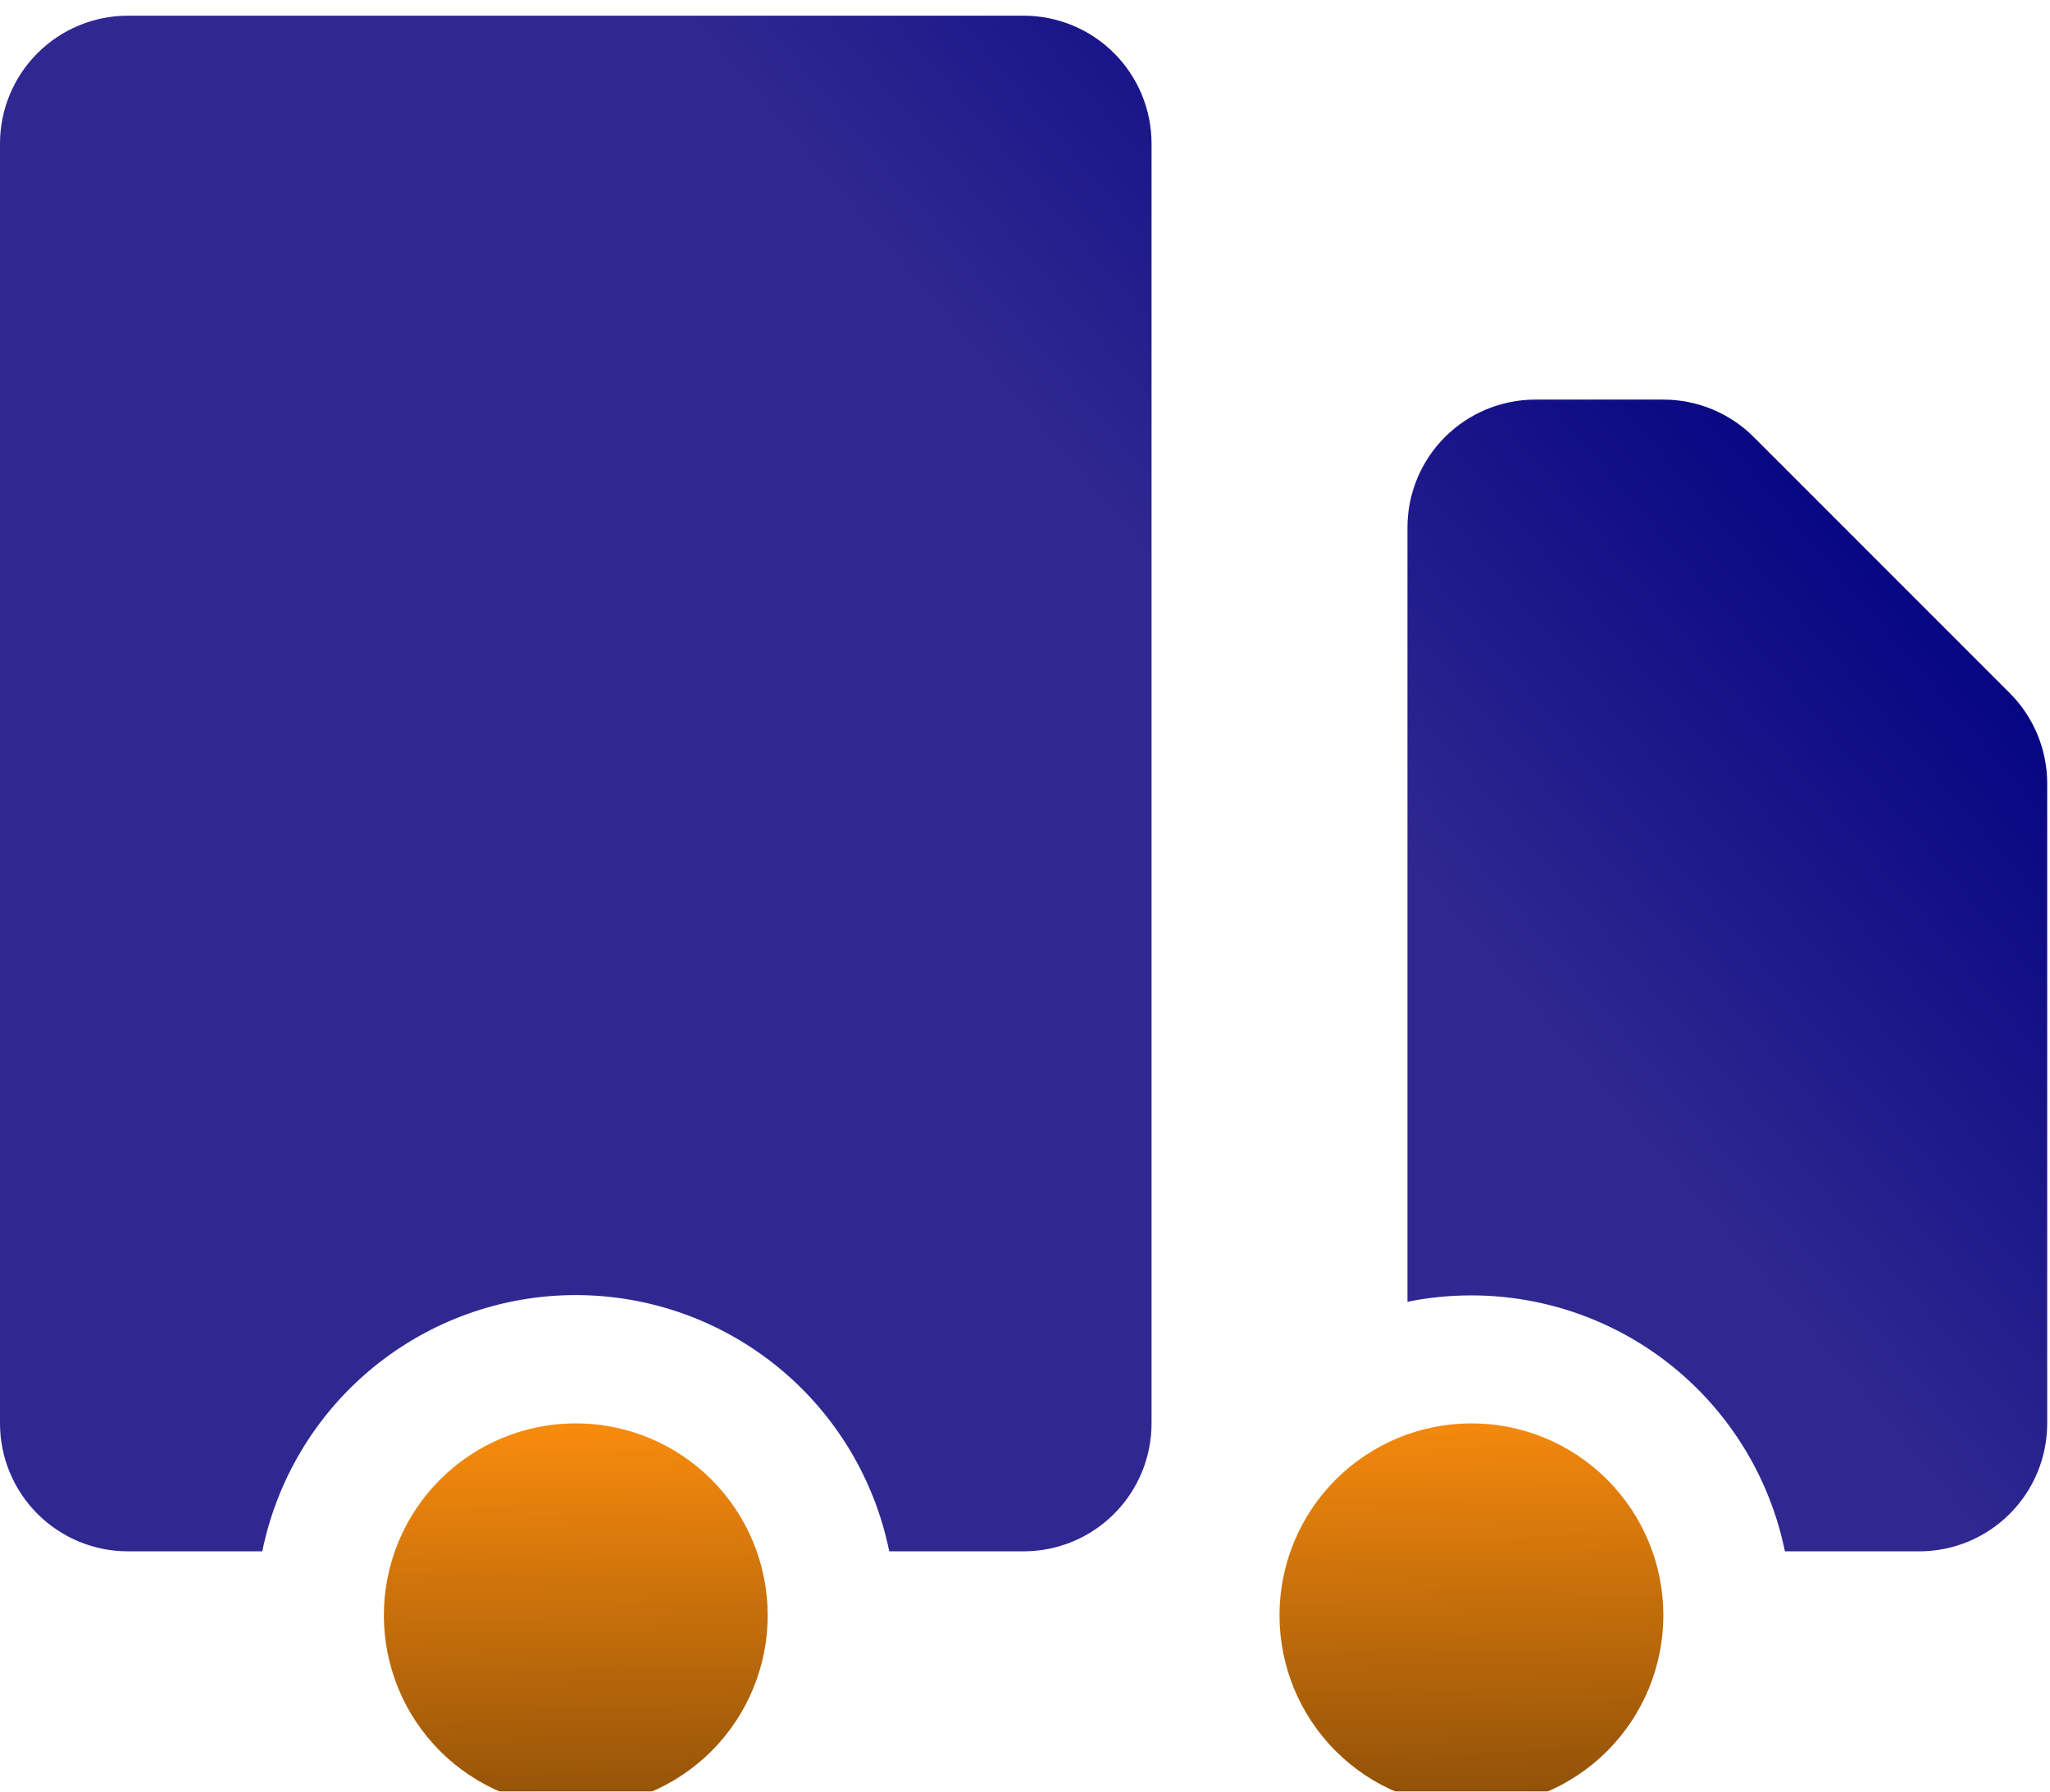
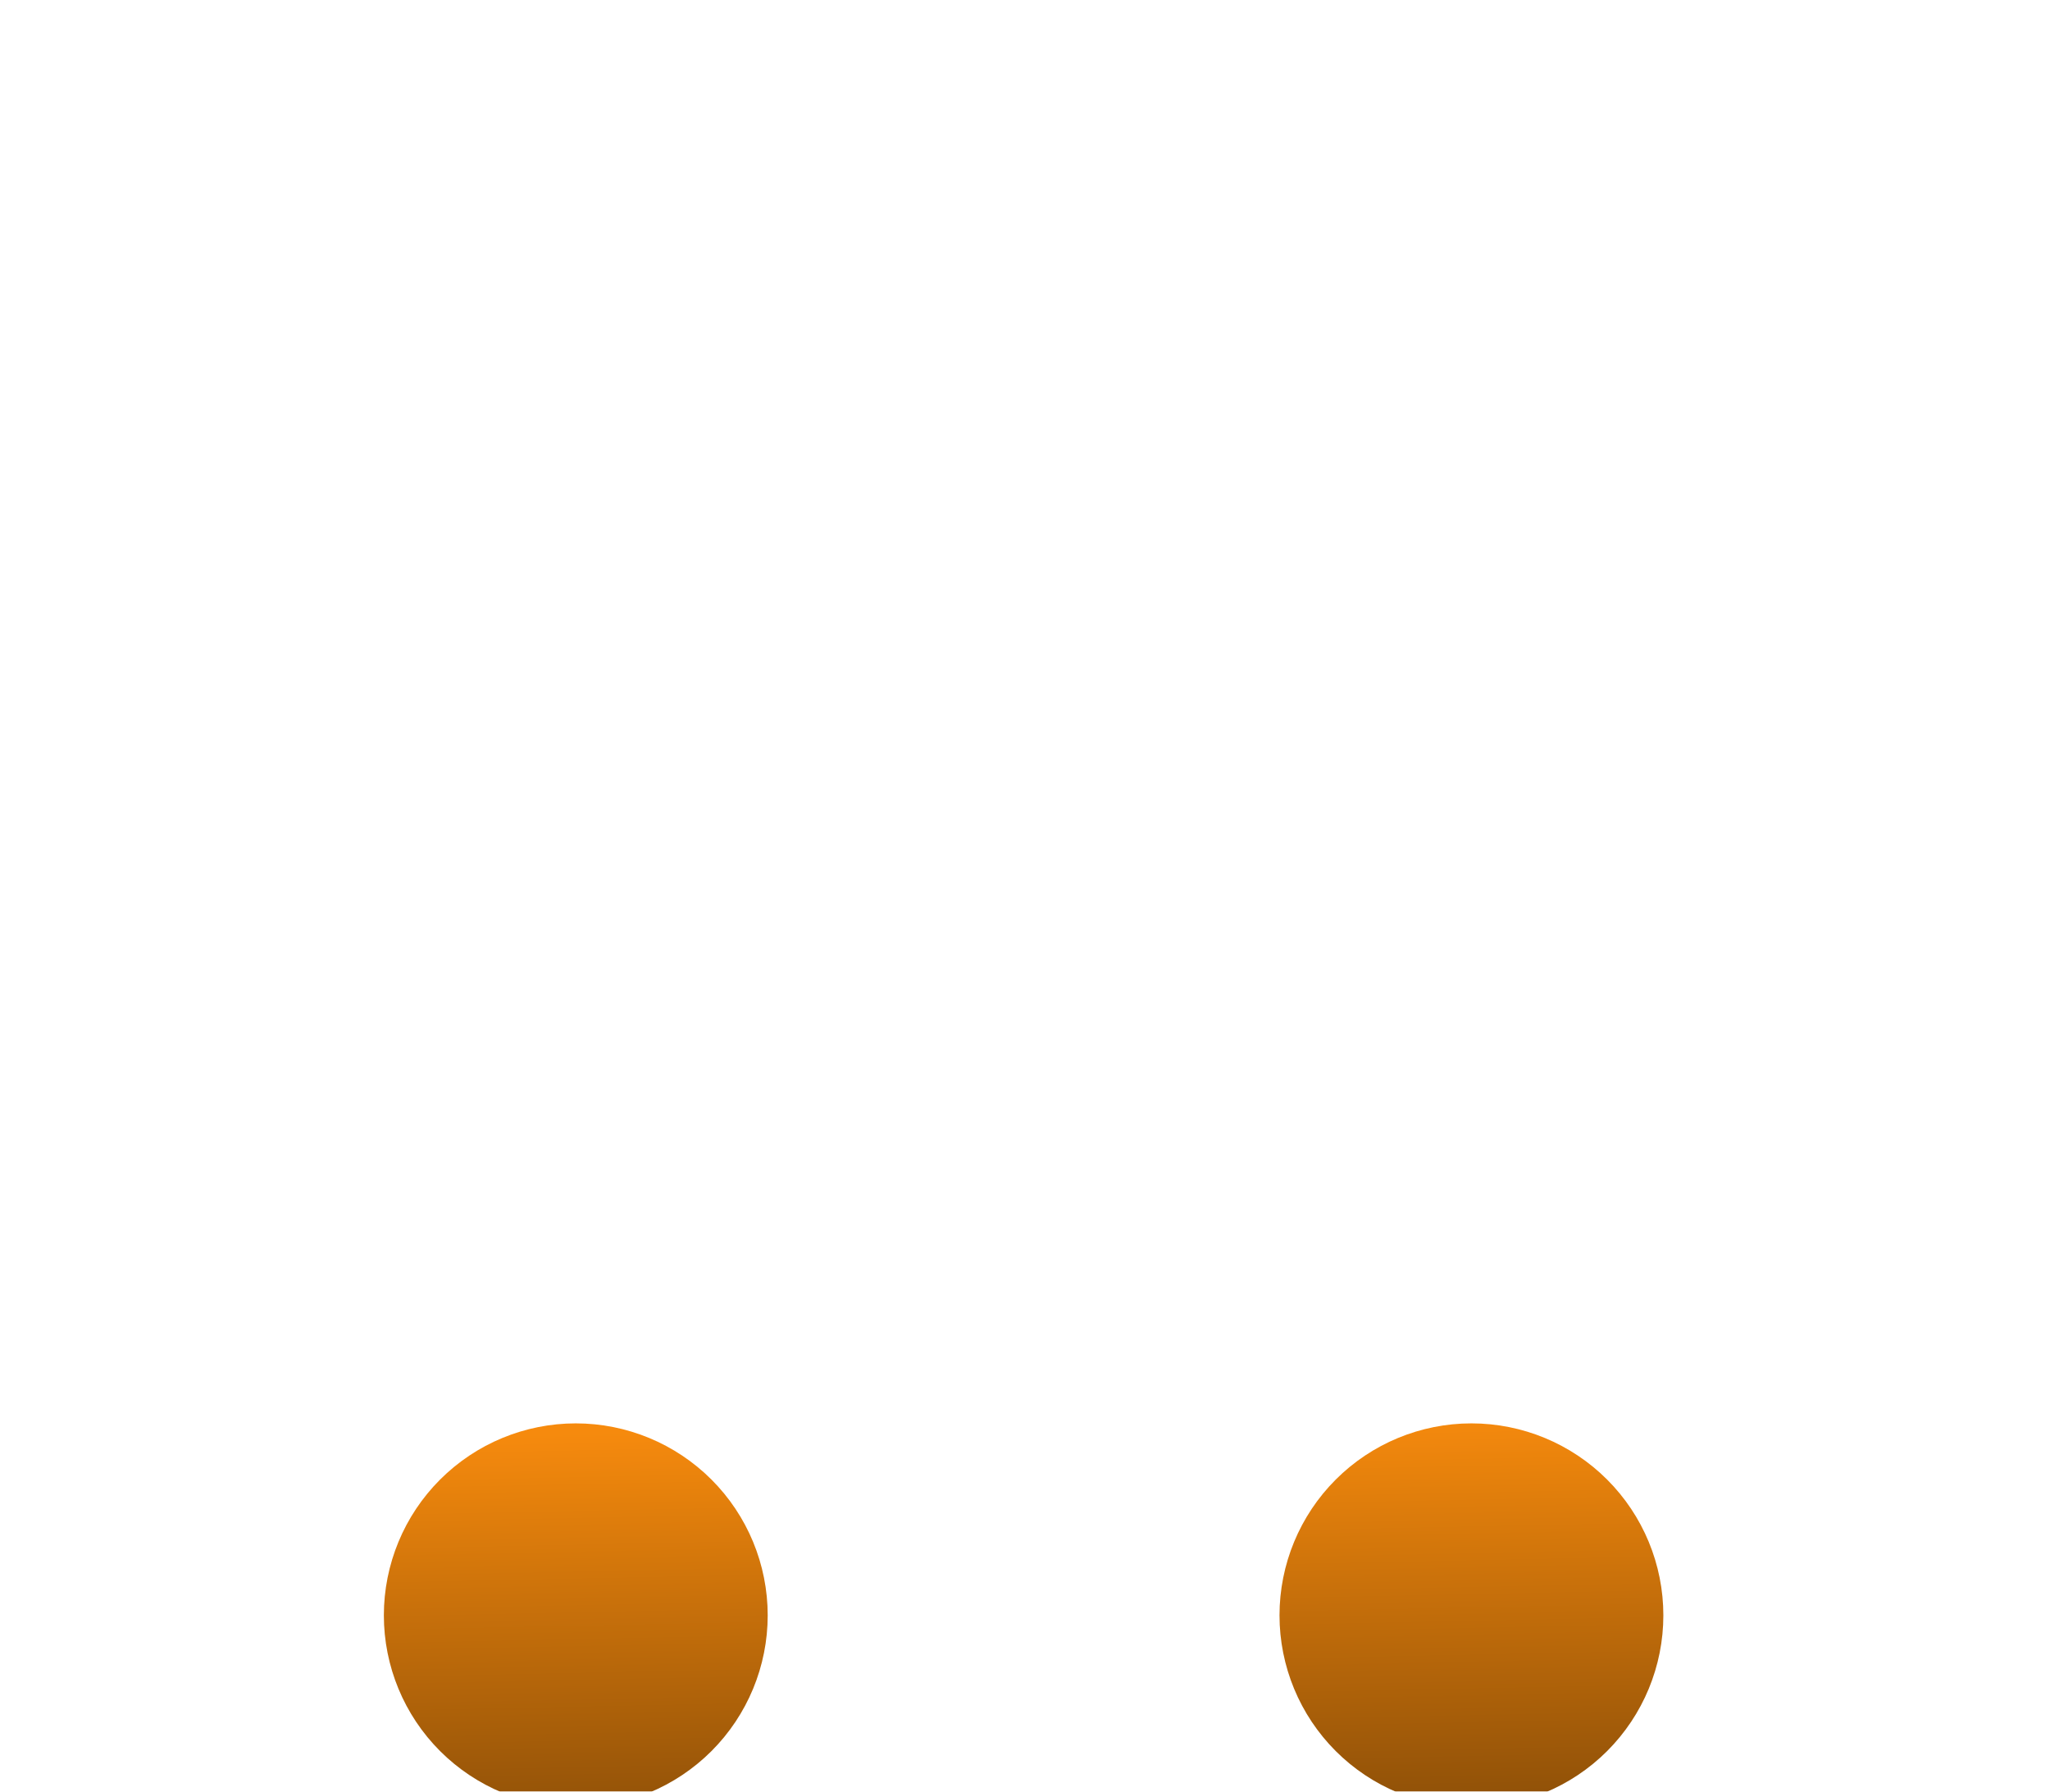
<svg xmlns="http://www.w3.org/2000/svg" width="523" height="457" viewBox="0 0 523 457" fill="none">
  <g filter="url(#filter0_i_1978_90)">
    <path d="M195.858 408.037C195.858 421.023 190.7 433.477 181.517 442.66C172.334 451.842 159.88 457.001 146.894 457.001C133.908 457.001 121.454 451.842 112.271 442.66C103.088 433.477 97.93 421.023 97.93 408.037C97.93 395.05 103.088 382.596 112.271 373.414C121.454 364.231 133.908 359.072 146.894 359.072C159.88 359.072 172.334 364.231 181.517 373.414C190.7 382.596 195.858 395.05 195.858 408.037ZM424.358 408.037C424.358 421.023 419.2 433.477 410.017 442.66C400.834 451.842 388.38 457.001 375.394 457.001C362.408 457.001 349.954 451.842 340.771 442.66C331.588 433.477 326.43 421.023 326.43 408.037C326.43 395.05 331.588 382.596 340.771 373.414C349.954 364.231 362.408 359.072 375.394 359.072C388.38 359.072 400.834 364.231 410.017 373.414C419.2 382.596 424.358 395.05 424.358 408.037Z" fill="url(#paint0_linear_1978_90)" />
-     <path d="M32.643 0C23.985 0 15.683 3.439 9.561 9.561C3.439 15.683 0 23.985 0 32.643V359.071C0 367.729 3.439 376.032 9.561 382.153C15.683 388.275 23.985 391.714 32.643 391.714H66.918C70.664 373.266 80.672 356.681 95.248 344.768C109.823 332.855 128.068 326.347 146.893 326.347C165.717 326.347 183.963 332.855 198.538 344.768C213.113 356.681 223.122 373.266 226.868 391.714H261.143C269.8 391.714 278.103 388.275 284.225 382.153C290.347 376.032 293.786 367.729 293.786 359.071V32.643C293.786 23.985 290.347 15.683 284.225 9.561C278.103 3.439 269.8 0 261.143 0H32.643ZM391.714 97.929C383.057 97.929 374.754 101.368 368.632 107.489C362.511 113.611 359.071 121.914 359.071 130.571V328.061C364.36 326.973 369.8 326.429 375.393 326.429C394.206 326.425 412.442 332.921 427.016 344.818C441.59 356.715 451.605 373.281 455.368 391.714H489.643C498.3 391.714 506.603 388.275 512.725 382.153C518.847 376.032 522.286 367.729 522.286 359.071V195.857C522.284 187.2 518.844 178.899 512.721 172.779L447.436 107.493C441.315 101.371 433.014 97.93 424.357 97.929H391.714Z" fill="url(#paint1_linear_1978_90)" />
  </g>
  <defs>
    <filter id="filter0_i_1978_90" x="0" y="0" width="522.285" height="461" filterUnits="userSpaceOnUse" color-interpolation-filters="sRGB">
      <feFlood flood-opacity="0" result="BackgroundImageFix" />
      <feBlend mode="normal" in="SourceGraphic" in2="BackgroundImageFix" result="shape" />
      <feColorMatrix in="SourceAlpha" type="matrix" values="0 0 0 0 0 0 0 0 0 0 0 0 0 0 0 0 0 0 127 0" result="hardAlpha" />
      <feOffset dy="4" />
      <feGaussianBlur stdDeviation="2.5" />
      <feComposite in2="hardAlpha" operator="arithmetic" k2="-1" k3="1" />
      <feColorMatrix type="matrix" values="0 0 0 0 0.02 0 0 0 0 0.009 0 0 0 0 0.171 0 0 0 0.48 0" />
      <feBlend mode="normal" in2="shape" result="effect1_innerShadow_1978_90" />
    </filter>
    <linearGradient id="paint0_linear_1978_90" x1="277.002" y1="359.001" x2="279.002" y2="457.001" gradientUnits="userSpaceOnUse">
      <stop stop-color="#F68A0D" />
      <stop offset="1" stop-color="#905108" />
    </linearGradient>
    <linearGradient id="paint1_linear_1978_90" x1="534" y1="159.5" x2="261.143" y2="391.714" gradientUnits="userSpaceOnUse">
      <stop stop-color="#000080" />
      <stop offset="0.476" stop-color="#2F2890" />
    </linearGradient>
  </defs>
</svg>